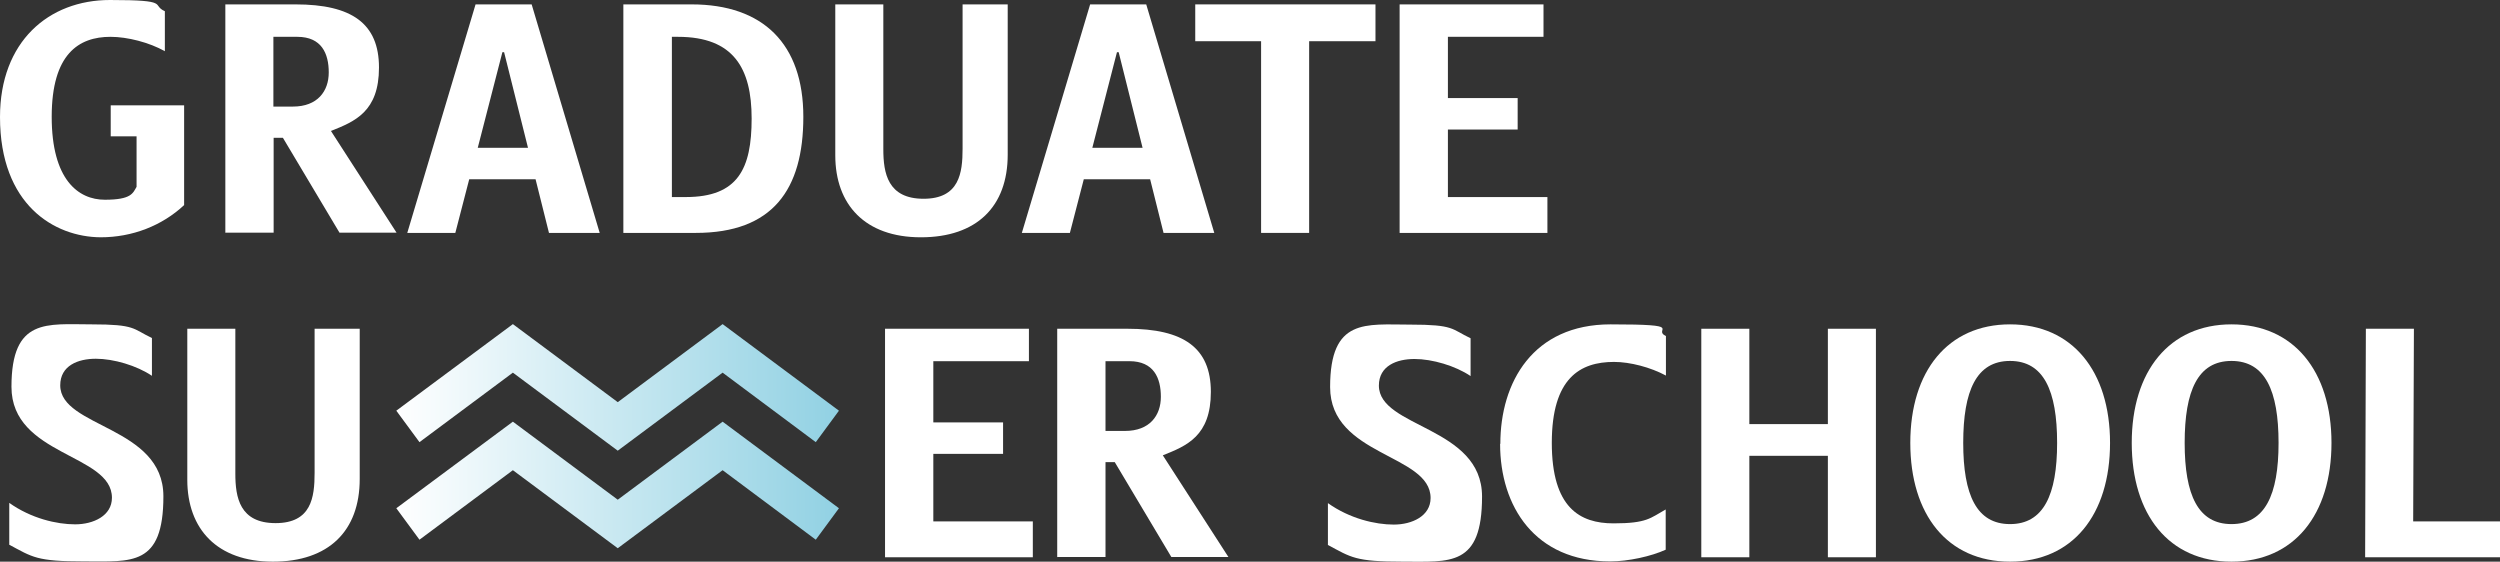
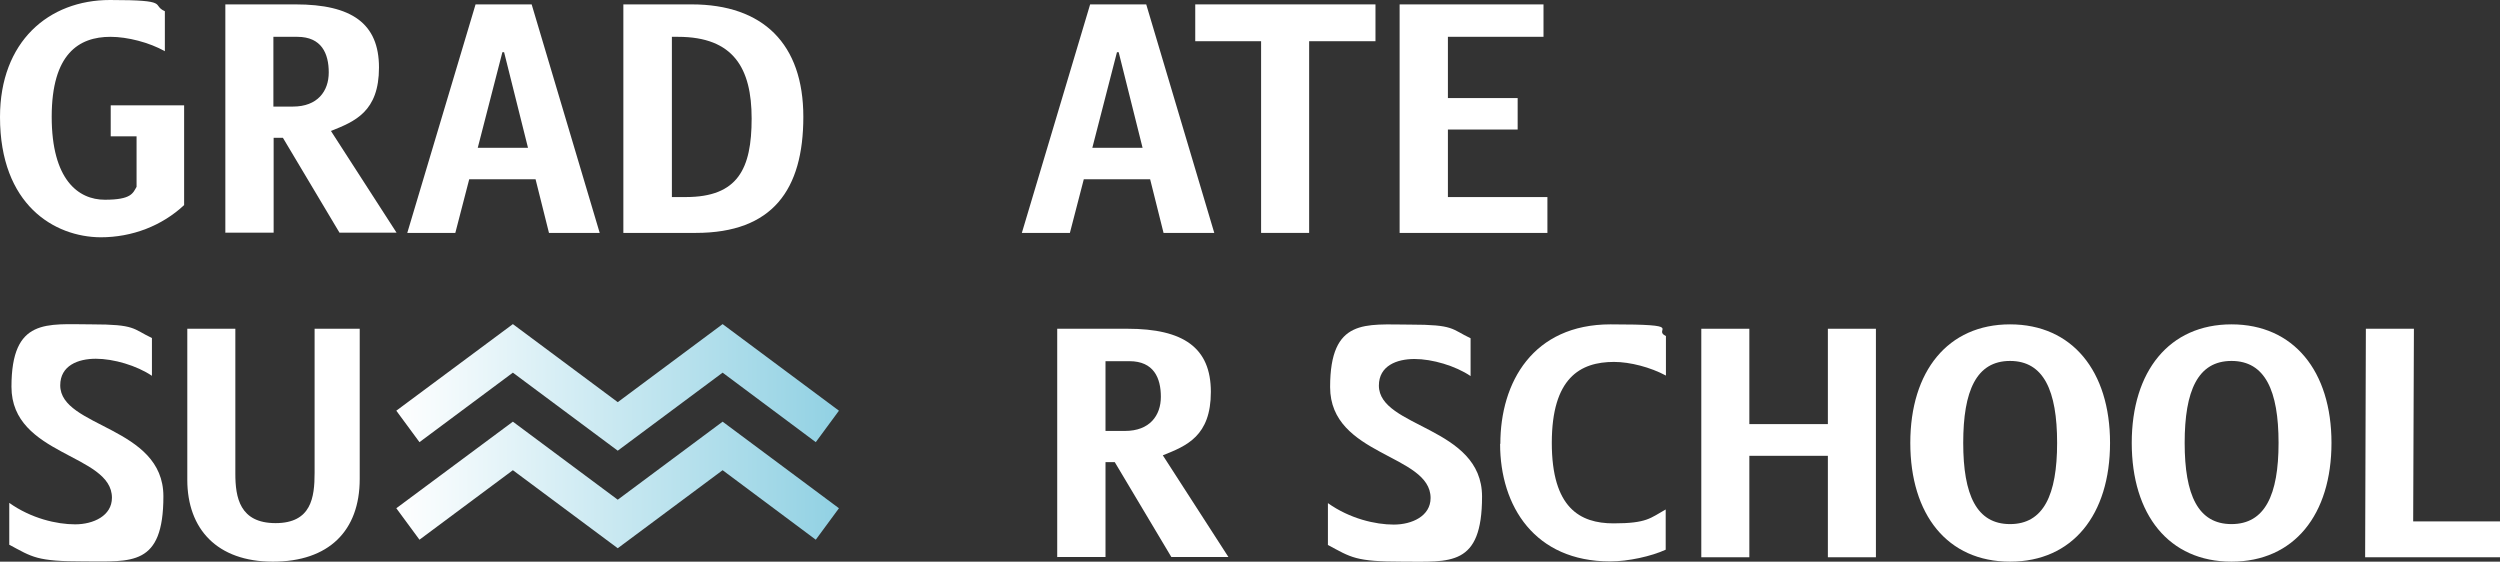
<svg xmlns="http://www.w3.org/2000/svg" id="Livello_1" version="1.1" viewBox="0 0 1025.1 230.3">
  <rect x="0" y="0" width="1025.1" height="230.3" fill="#333333" stroke="none" />
  <defs>
    <style>
      .st0 {
        fill: #fff;
      }

      .st1 {
        fill: url(#Sfumatura_senza_nome);
      }

      .st2 {
        fill: url(#Sfumatura_senza_nome_2);
      }
    </style>
    <linearGradient id="Sfumatura_senza_nome" data-name="Sfumatura senza nome" x1="162.5" y1="73.5" x2="344" y2="73.5" gradientTransform="translate(0 232.3) scale(1 -1)" gradientUnits="userSpaceOnUse">
      <stop offset="0" stop-color="#fff" />
      <stop offset="1" stop-color="#91d1e3" />
    </linearGradient>
    <linearGradient id="Sfumatura_senza_nome_2" data-name="Sfumatura senza nome 2" x1="162.5" y1="33.5" x2="344" y2="33.5" gradientTransform="translate(0 232.3) scale(1 -1)" gradientUnits="userSpaceOnUse">
      <stop offset="0" stop-color="#fff" />
      <stop offset="1" stop-color="#91d1e3" />
    </linearGradient>
  </defs>
  <g>
    <g>
      <path class="st0" d="M3.8,223.4v-17.2c9,6.4,19.5,8.8,27,8.8s15.1-3.5,15.1-10.9c0-18.1-41.2-17.1-41.2-45.5s14.6-25.6,32.8-25.6,16.8,1.8,24.8,5.6v15.5c-6.2-4.2-15.7-7-23-7s-14.6,2.8-14.6,10.9c0,17.4,42.3,16.7,42.3,45.5s-13,26.7-32.5,26.7-21.1-1.7-30.8-6.9h0Z" />
      <path class="st0" d="M76.8,196.7v-61.9h19.7v59.4c0,9.8,1.8,20.3,16.5,20.3s16-10.6,16-20.6v-59.1h18.5v61.6c0,21.3-12.7,33.9-35.6,33.9s-35.1-13.4-35.1-33.6h0Z" />
-       <path class="st0" d="M382.6,213.8h40.9v14.7h-60.6v-93.7h59v13.3h-39.2v25.1h28.6v12.9h-28.6v27.7h0Z" />
      <path class="st0" d="M433.5,228.5v-93.7h28.8c23,0,34.2,7.8,34.2,25.9s-9.9,22.1-19.7,26l26.9,41.7h-23.4l-23.2-38.9h-3.8v38.9h-19.7ZM453.3,176.7h8c10.1,0,14.7-6.3,14.7-14s-2.9-14.6-12.9-14.6h-9.8v28.6Z" />
      <polygon class="st1" points="253.3 184.8 210.3 152.8 172 181.3 162.5 168.4 210.3 132.9 253.3 164.9 296.3 132.9 344 168.4 334.5 181.3 296.3 152.8 253.3 184.8" />
    </g>
    <polygon class="st2" points="253.3 224.8 210.3 192.8 172 221.3 162.5 208.4 210.3 172.9 253.3 204.9 296.3 172.9 344 208.4 334.5 221.3 296.3 192.8 253.3 224.8" />
  </g>
  <g>
    <path class="st0" d="M544.5,223.5v-17.2c9,6.4,19.5,8.8,27,8.8s15.1-3.5,15.1-10.9c0-18.1-41.2-17.1-41.2-45.5s14.6-25.6,32.8-25.6,16.8,1.8,24.8,5.6v15.5c-6.2-4.2-15.7-7-23-7s-14.6,2.8-14.6,10.9c0,17.4,42.3,16.7,42.3,45.5s-13,26.7-32.5,26.7-21.1-1.7-30.8-6.9h0Z" />
    <path class="st0" d="M615.2,182c0-25.3,13.4-49,45.2-49s16.8,2,22.7,4.8v16.2c-6.3-3.4-14.7-5.6-21.3-5.6-13.9,0-25.5,6.6-25.5,33.2s11.5,33,25.3,33,15.1-2.2,21.4-5.7v16.5c-5.9,2.7-15.3,4.8-22.8,4.8-30.8,0-45.1-22.5-45.1-48.2h0Z" />
    <path class="st0" d="M749.5,134.8h19.7v93.7h-19.7v-41.6h-32.2v41.6h-19.7v-93.7h19.7v39.1h32.2v-39.1h0Z" />
    <path class="st0" d="M783.3,181.6c0-29.4,15.4-48.6,40.9-48.6s41,19.2,41,48.6-15.3,48.7-41,48.7-40.9-19.3-40.9-48.7ZM843.5,181.6c0-21.4-5.5-33.6-19.3-33.6s-19.2,12.2-19.2,33.6,5.5,33.3,19.2,33.3,19.3-11.9,19.3-33.3Z" />
    <path class="st0" d="M874.1,181.6c0-29.4,15.4-48.6,40.9-48.6s41,19.2,41,48.6-15.3,48.7-41,48.7-40.9-19.3-40.9-48.7h0ZM934.3,181.6c0-21.4-5.5-33.6-19.3-33.6s-19.2,12.2-19.2,33.6,5.5,33.3,19.2,33.3,19.3-11.9,19.3-33.3Z" />
    <path class="st0" d="M989.5,213.8h35.6v14.7h-55.3l.3-93.7h19.7l-.3,79Z" />
  </g>
  <g>
    <path class="st0" d="M0,48C0,17.1,19.9,0,45.1,0s16.7,2,22.5,4.6v16.4c-6.4-3.6-15.3-5.9-22.3-5.9-13,0-24.1,7-24.1,32.8s10.9,34,21.8,34,11.5-2.7,13-5.3v-20.7h-10.6v-12.7h30.1v40.9c-9.1,8.5-21.3,13.2-34.2,13.2C22.3,97.2,0,84,0,48h0Z" />
    <path class="st0" d="M92.4,95.5V1.8h28.8c23,0,34.2,7.8,34.2,25.9s-9.9,22.1-19.7,26l26.9,41.7h-23.4l-23.2-38.9h-3.8v38.9h-19.7ZM112.1,43.7h8c10.1,0,14.7-6.3,14.7-14s-2.9-14.6-12.9-14.6h-9.8v28.6h0Z" />
    <path class="st0" d="M225.1,95.5l-5.5-22h-27.2l-5.7,22h-19.7L195,1.8h23l27.9,93.7h-20.7ZM195.9,60.6h20.6l-9.8-39.2h-.7l-10.1,39.2Z" />
    <path class="st0" d="M255.6,95.5V1.8h28c29.3,0,45.8,16.2,45.8,46.1s-12.6,47.6-44.1,47.6h-29.7ZM275.5,80.8h5.7c21.4,0,27-11.6,27-32.2s-7.4-33.5-30.2-33.5h-2.5v65.7h0Z" />
-     <path class="st0" d="M342.5,63.7V1.8h19.7v59.4c0,9.8,1.8,20.3,16.5,20.3s16-10.6,16-20.6V1.8h18.5v61.6c0,21.3-12.7,33.9-35.6,33.9s-35.1-13.4-35.1-33.6h0Z" />
    <path class="st0" d="M477.1,95.5l-5.5-22h-27.2l-5.7,22h-19.7L447,1.8h23l27.9,93.7h-20.7ZM447.9,60.6h20.6l-9.8-39.2h-.7l-10.1,39.2Z" />
    <path class="st0" d="M564,16.9h-27.2v78.6h-19.7V16.9h-27V1.8h73.9v15.1h0Z" />
    <path class="st0" d="M593.6,80.8h40.9v14.7h-60.6V1.8h59v13.3h-39.2v25.1h28.6v12.9h-28.6v27.7h0Z" />
  </g>
</svg>